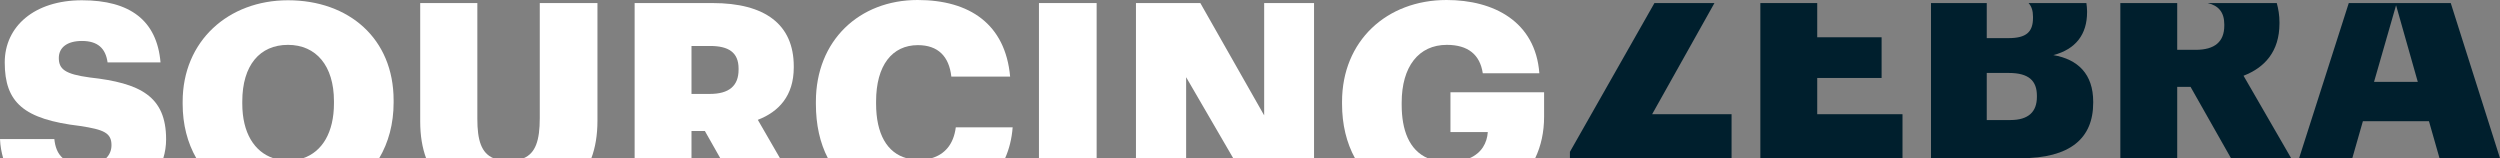
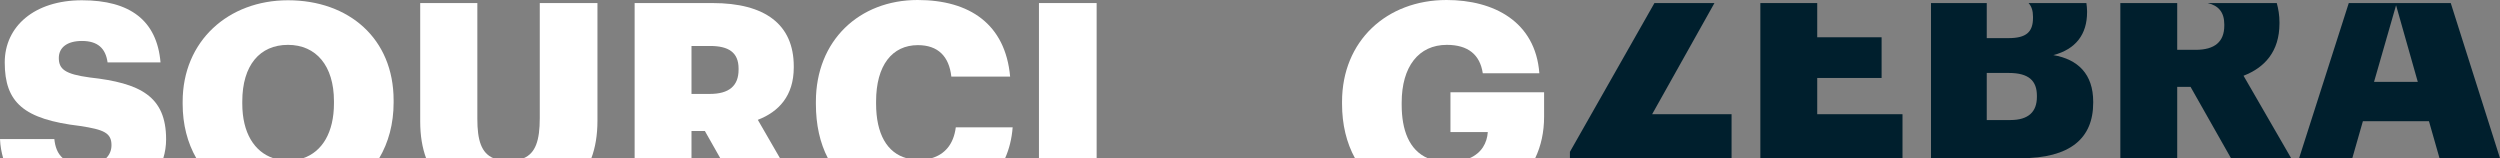
<svg xmlns="http://www.w3.org/2000/svg" id="Colorguide" version="1.1" viewBox="0 0 1106 70">
  <rect x="0" y="0" width="1106" height="70" fill="#808080" stroke="none" />
  <defs>
    <style>
      .st0 {
        fill: #fff;
      }

      .st1 {
        fill: #001f2d;
      }
    </style>
  </defs>
  <g>
    <path class="st0" d="M27.82,70c-2.431-2.106-3.444-5.12-3.777-8.482H0c.12,3.087.664,5.858,1.402,8.482h26.419,0Z" />
    <path class="st0" d="M35.388,55.726c10.6,1.607,13.932,3.082,13.932,8.503,0,2.311-.852,4.274-2.394,5.771h25.317c.813-2.654,1.243-5.457,1.243-8.361,0-19.105-11.465-24.897-33.781-27.366-10.973-1.476-13.685-3.695-13.685-8.634,0-4.436,3.454-7.518,10.23-7.518,6.906,0,10.48,3.202,11.343,9.497h23.423C69.419,8.995,57.462.12,36.251.12,15.17.12,2.097,11.716,2.097,27.618c0,17.749,8.383,25.147,33.291,28.108h0Z" />
  </g>
  <path class="st0" d="M120.941,70c-8.428-2.825-13.755-11.233-13.755-24.142v-.983c0-16.022,7.771-25.027,20.218-25.027s20.338,9.246,20.338,24.906v.984c0,12.763-5.137,21.39-13.669,24.262h33.679c4.103-6.914,6.383-15.239,6.383-24.634v-.985c0-27.366-19.857-44.261-46.731-44.261-26.382,0-46.601,18-46.601,44.874v.994c0,9.102,2.139,17.224,6.041,24.012h34.096Z" />
  <g>
    <path class="st0" d="M261.61,70c1.772-4.71,2.704-10.237,2.704-16.613V1.355h-25.52v50.917c0,9.842-1.863,15.49-7.159,17.727h29.975Z" />
    <path class="st0" d="M218.313,70c-5.398-2.28-7.133-8.014-7.133-17.356V1.355h-25.28v52.393c0,6.179.891,11.598,2.616,16.252h29.797Z" />
  </g>
  <path class="st0" d="M305.916,70v-12.055h5.914l6.828,12.055h26.413l-9.811-16.984c9.246-3.574,15.902-10.601,15.902-23.18v-.492c0-18.622-12.82-27.988-35.88-27.988h-34.523v68.645h25.158,0ZM305.916,20.339h8.261c8.133,0,12.57,2.841,12.57,9.989v.492c0,7.148-4.186,10.732-12.7,10.732h-8.131v-21.212h0Z" />
  <g>
    <path class="st0" d="M412.054,70h32.603c1.782-4.005,2.952-8.54,3.34-13.661h-25.158c-.954,7.528-4.942,12.001-10.785,13.661Z" />
    <path class="st0" d="M401.108,70c-8.693-2.374-13.526-10.778-13.526-24.142v-.983c0-16.022,7.149-24.906,18.494-24.906,8.873,0,13.802,4.939,14.797,13.934h26.01C444.785,10.601,428.884,0,405.953,0,380.183,0,360.95,17.88,360.95,44.995v.994c0,9.171,1.795,17.27,5.314,24.012h34.844-0Z" />
  </g>
  <path class="st1" d="M1039.098,1.355l-21.982,68.645h23.54l4.689-16.393h29.224l4.676,16.393h26.755l-21.787-68.645h-45.116 0ZM1050.274,36.219l9.748-33.901,9.608,33.901h-19.356 0Z" />
  <path class="st1" d="M1008.44,10.329v-.492c0-3.12-.49-5.881-1.196-8.481h-30.587c4.796,1.102,7.37,4.035,7.37,9.465v.492c0,7.149-4.186,10.732-12.7,10.732h-8.131V1.355h-25.158v68.645h25.158v-31.562h5.911l17.882,31.562h26.632l-21.083-36.491c9.248-3.574,15.902-10.601,15.902-23.18h0Z" />
  <path class="st1" d="M908.403,24.383c9.858-2.59,14.917-9.126,14.917-18.984v-.492c0-1.235-.156-2.391-.302-3.552h-25.585c1.316,1.419,1.967,3.381,1.967,6.012v.492c0,6.294-2.952,9.005-10.843,9.005h-9.618V1.355h-24.665v68.645h39.705c21.823,0,32.054-8.754,32.054-24.535v-.492c0-12.208-6.776-18.743-17.629-20.59h0ZM901.124,42.875c0,6.536-3.694,10.23-11.705,10.23h-10.48v-20.831h9.738c8.873,0,12.447,3.454,12.447,10.109v.492h0Z" />
  <polygon class="st1" points="803.94 34.493 832.419 34.493 832.419 16.492 803.94 16.492 803.94 1.355 778.782 1.355 778.782 70 841.665 70 841.665 50.525 803.94 50.525 803.94 34.493" />
  <polygon class="st1" points="758.472 1.355 731.923 1.355 694.534 67.169 694.534 70 766.043 70 766.043 50.525 730.905 50.525 758.472 1.355" />
  <rect class="st0" x="459.632" y="1.355" width="25.52" height="68.645" />
-   <polygon class="st0" points="524.745 70 524.745 34.153 545.581 70 581.333 70 581.333 1.355 559.268 1.355 559.268 51.038 531.028 1.355 502.549 1.355 502.549 70 524.745 70" />
  <g>
    <path class="st0" d="M641.679,58.437h16.522c-.336,4.81-2.715,9.223-8.086,11.563h29.042c2.608-5.418,3.952-11.621,3.952-18.34v-10.852h-41.429v17.628h-0Z" />
    <path class="st0" d="M631.631,70c-8.357-3.637-11.528-12.673-11.528-23.64v-.994c0-15.902,7.521-25.519,19.968-25.519,9.376,0,14.677,4.317,15.912,12.578h25.027C679.284,9.487,660.793-0,639.952-0c-26.502,0-46.231,18.121-46.231,44.995v.994c0,9.084,1.975,17.213,5.729,24.012h32.181v0Z" />
  </g>
</svg>